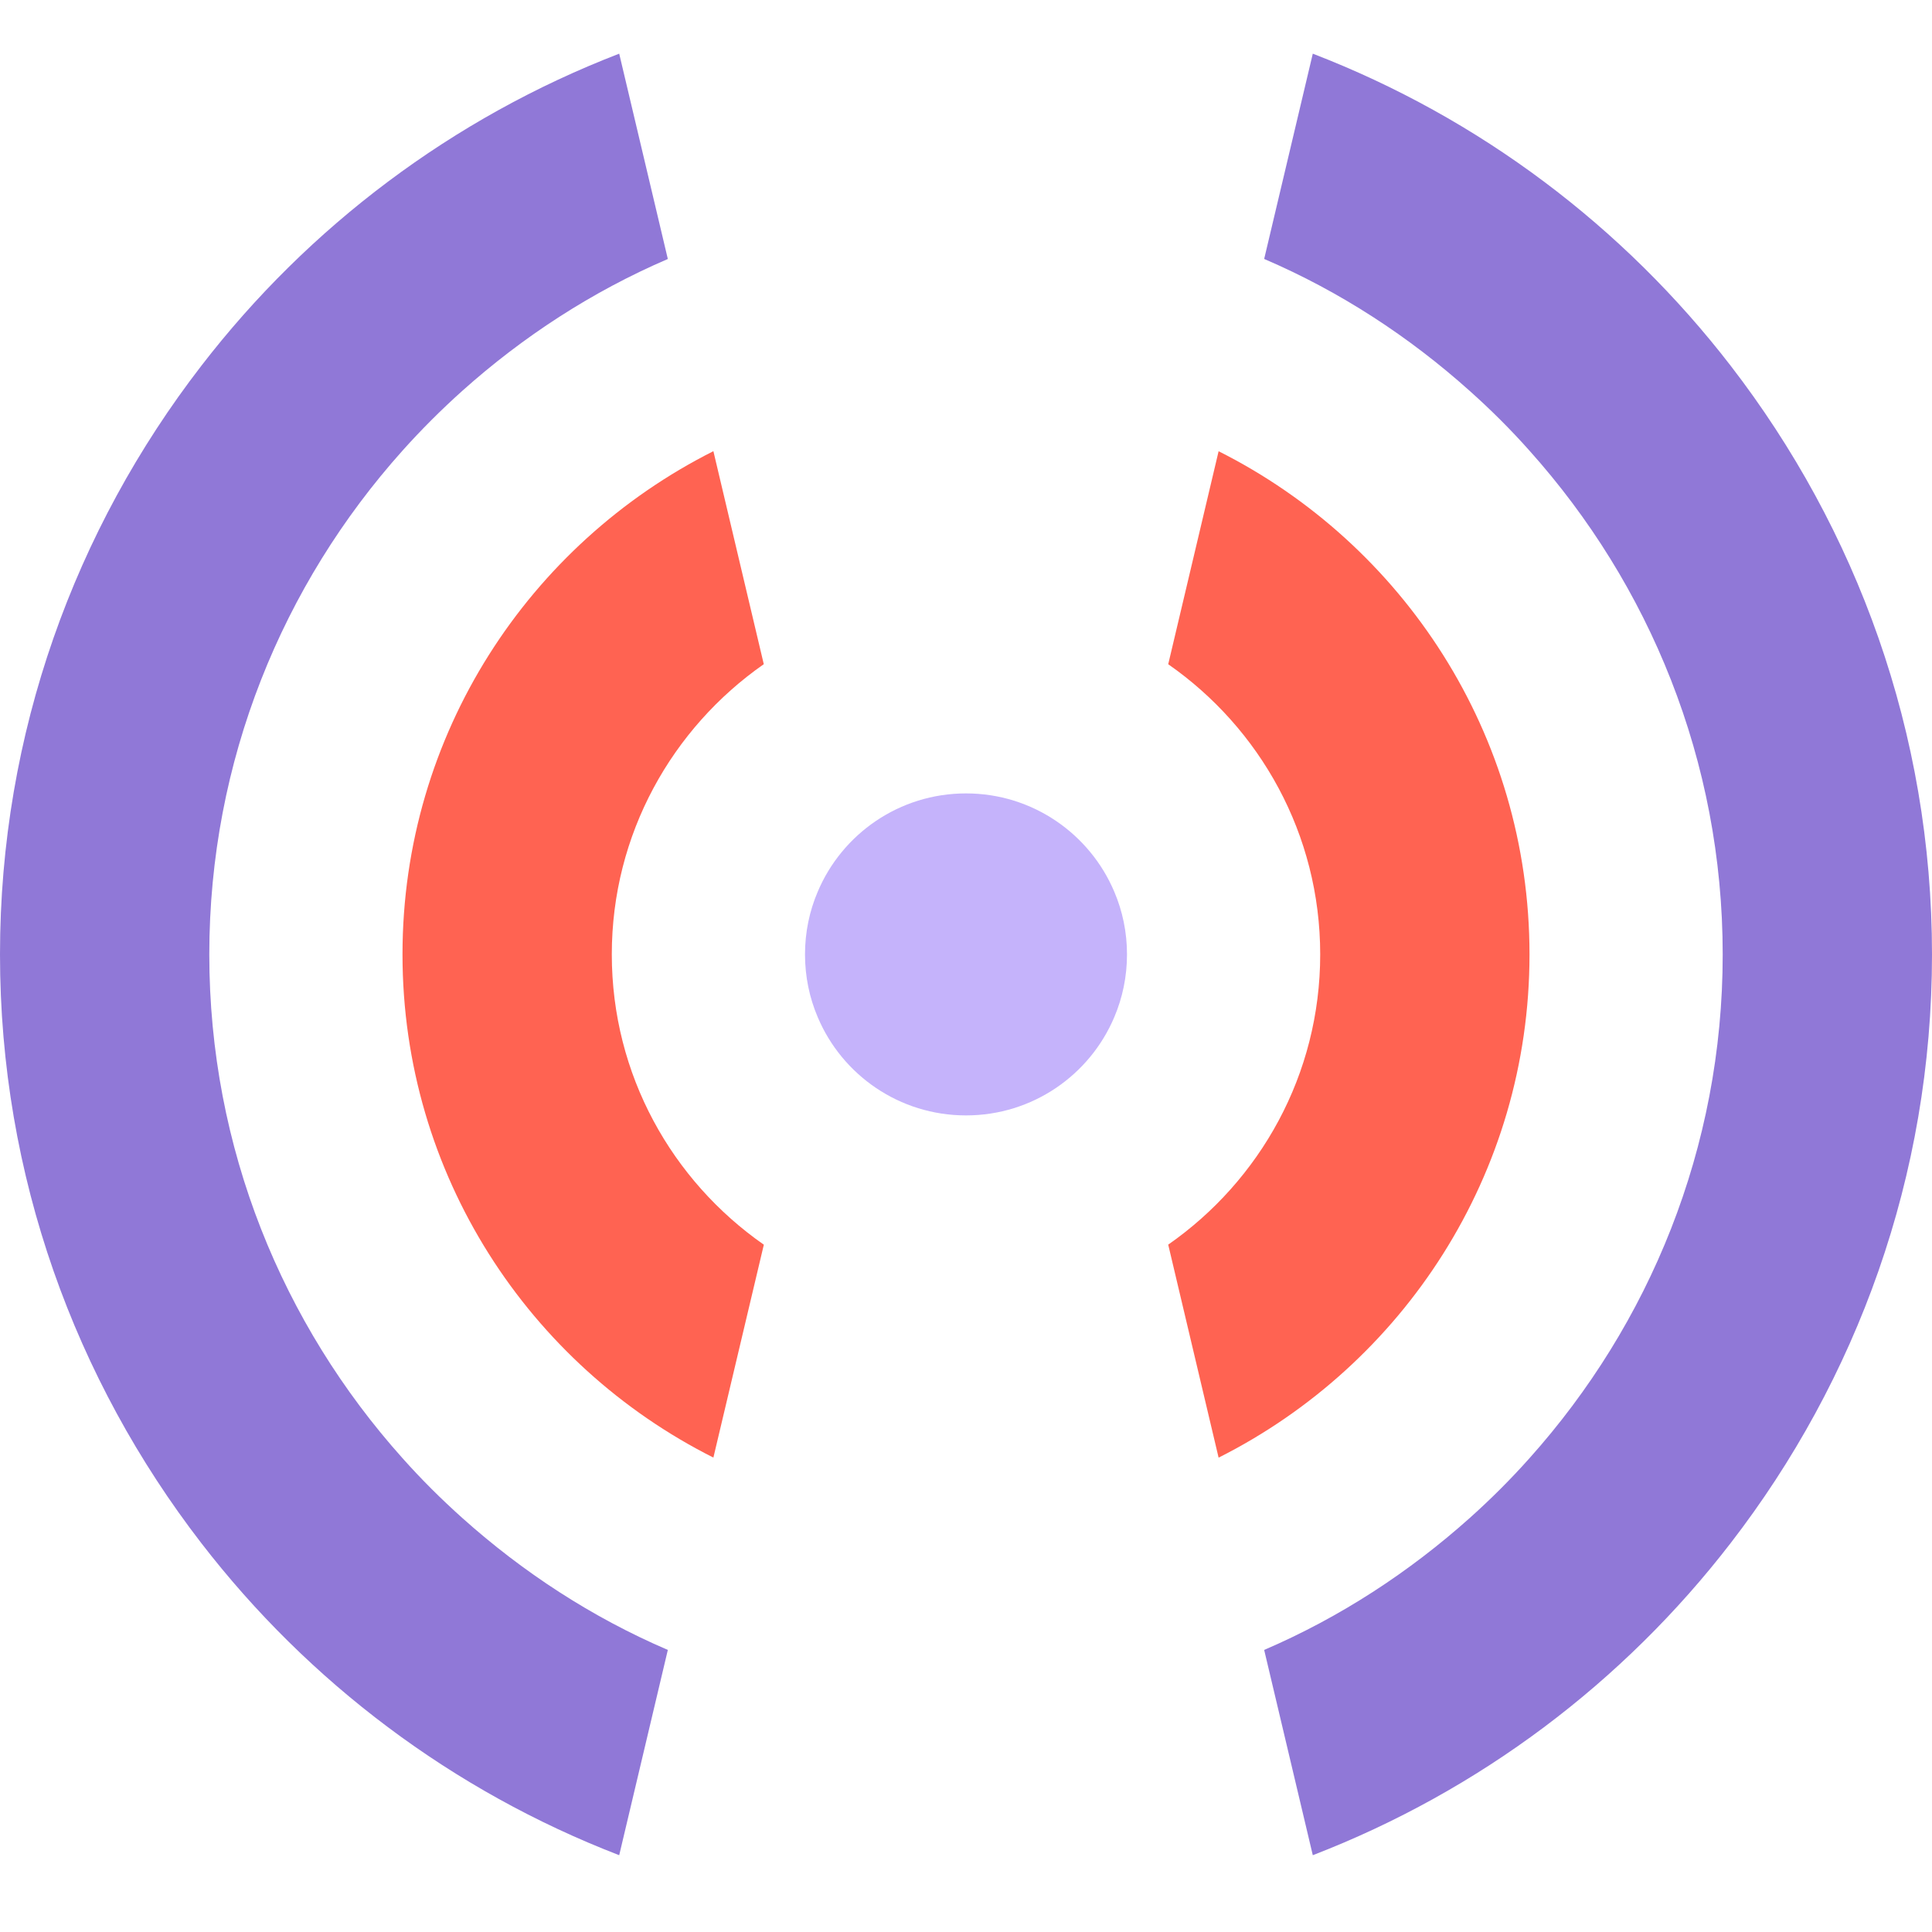
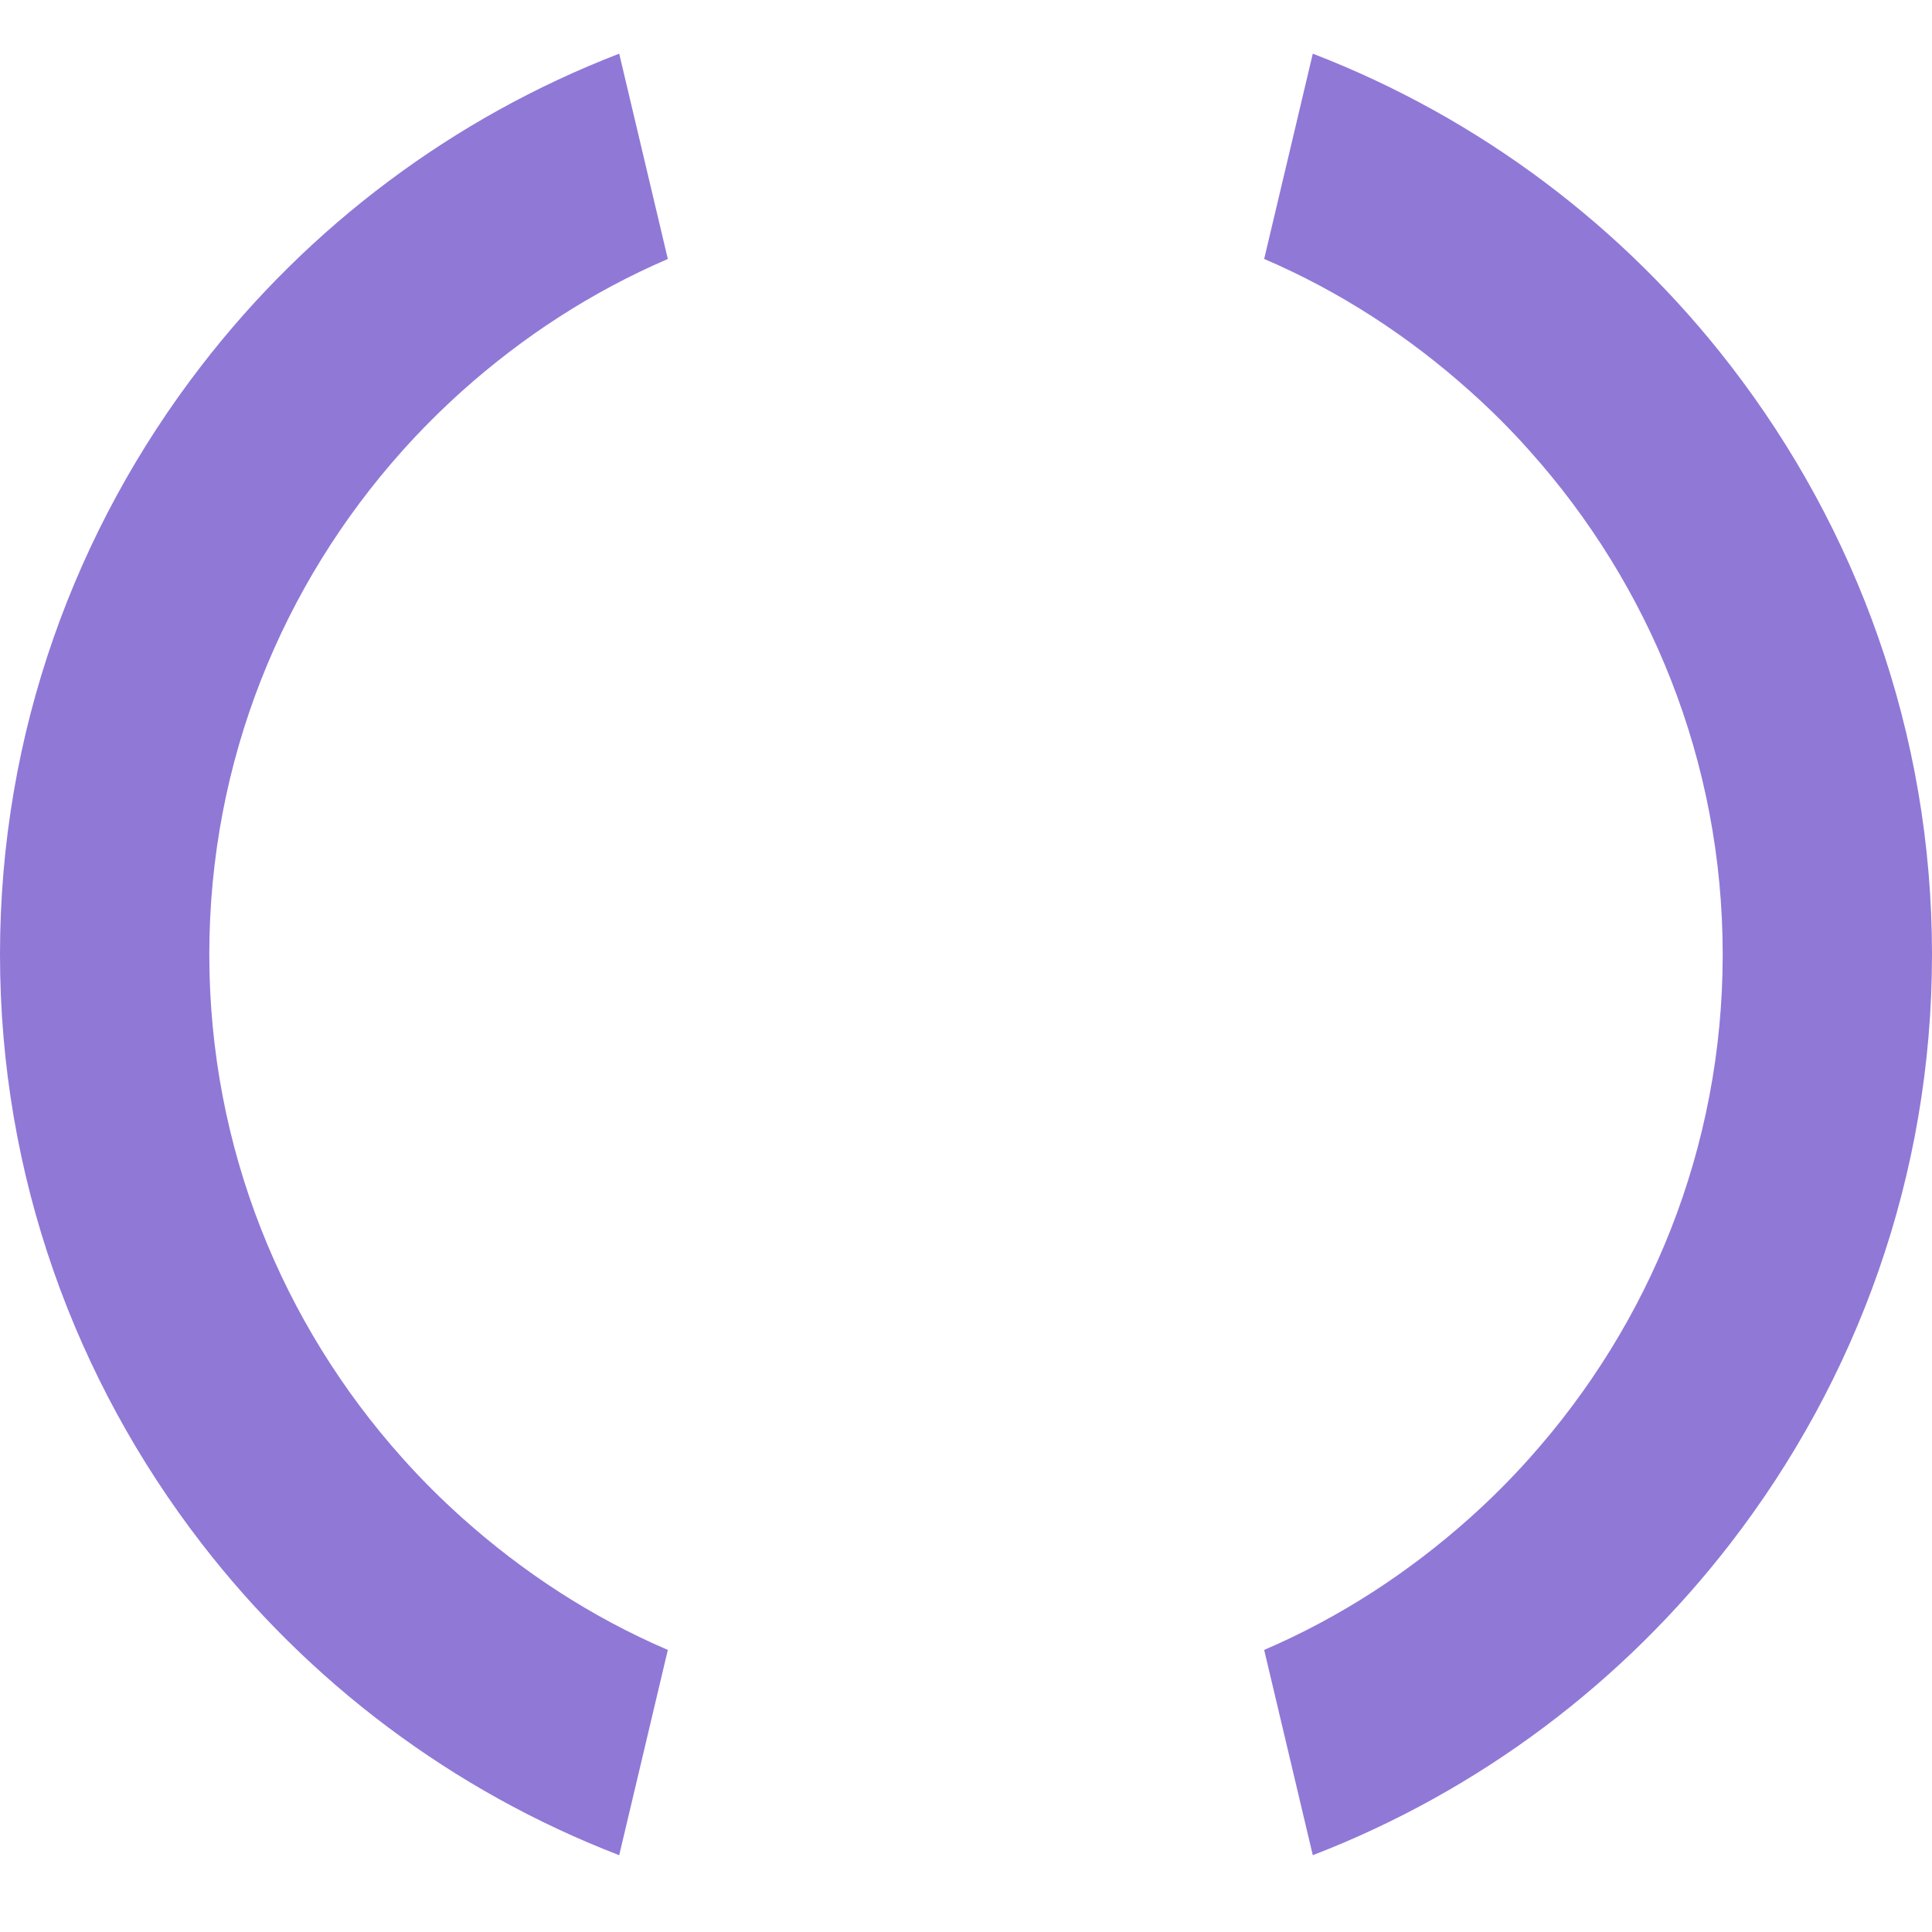
<svg xmlns="http://www.w3.org/2000/svg" width="36" height="36" viewBox="0 0 36 36">
  <g fill="none" fill-rule="evenodd">
    <g>
      <g>
-         <path fill="#C5B3FB" d="M18 14.784c-1.242 0-2.309.755-2.763 1.832-.153.358-.237.754-.237 1.168 0 .414.084.81.237 1.169.454 1.077 1.521 1.831 2.763 1.831s2.308-.754 2.763-1.831c.153-.359.237-.755.237-1.169 0-.414-.084-.81-.237-1.168-.455-1.077-1.521-1.832-2.763-1.832" transform="translate(-503 -981) translate(503 981)" />
-         <path fill="#FF6352" d="M28.5 17.784c0-4.104-2.361-7.65-5.793-9.376l-.939 3.969c1.709 1.19 2.832 3.166 2.832 5.407s-1.123 4.217-2.832 5.408l.939 3.969c3.432-1.727 5.793-5.273 5.793-9.377M14.232 12.376l-.939-3.969C9.86 10.135 7.5 13.68 7.5 17.784c0 4.105 2.36 7.65 5.793 9.376l.94-3.967C12.522 22 11.4 20.026 11.4 17.783c0-2.24 1.124-4.214 2.832-5.407" transform="translate(-503 -981) translate(503 981)" />
        <path fill="#9078D7" d="M32.25 6.817c-2-2.594-4.683-4.62-7.788-5.817l-.906 3.825c1.415.607 2.7 1.447 3.831 2.46.392.35.764.72 1.113 1.113 2.232 2.493 3.6 5.775 3.6 9.387 0 3.61-1.368 6.892-3.6 9.386-.35.393-.721.763-1.113 1.114-1.131 1.011-2.416 1.851-3.831 2.459l.906 3.825c3.105-1.198 5.788-3.223 7.788-5.818C34.593 25.715 36 21.918 36 17.785c0-4.134-1.407-7.93-3.75-10.968M7.5 27.171c-2.232-2.493-3.6-5.776-3.6-9.387 0-3.61 1.368-6.894 3.6-9.387.35-.391.722-.762 1.113-1.113 1.131-1.012 2.417-1.85 3.831-2.458L11.538 1C8.433 2.198 5.75 4.223 3.75 6.818 1.407 9.855 0 13.65 0 17.784c0 4.134 1.407 7.93 3.75 10.968 2 2.594 4.683 4.62 7.788 5.817l.906-3.825c-1.415-.607-2.7-1.447-3.831-2.46-.391-.35-.763-.72-1.113-1.113" transform="translate(-503 -981) translate(503 981)" />
      </g>
    </g>
  </g>
</svg>